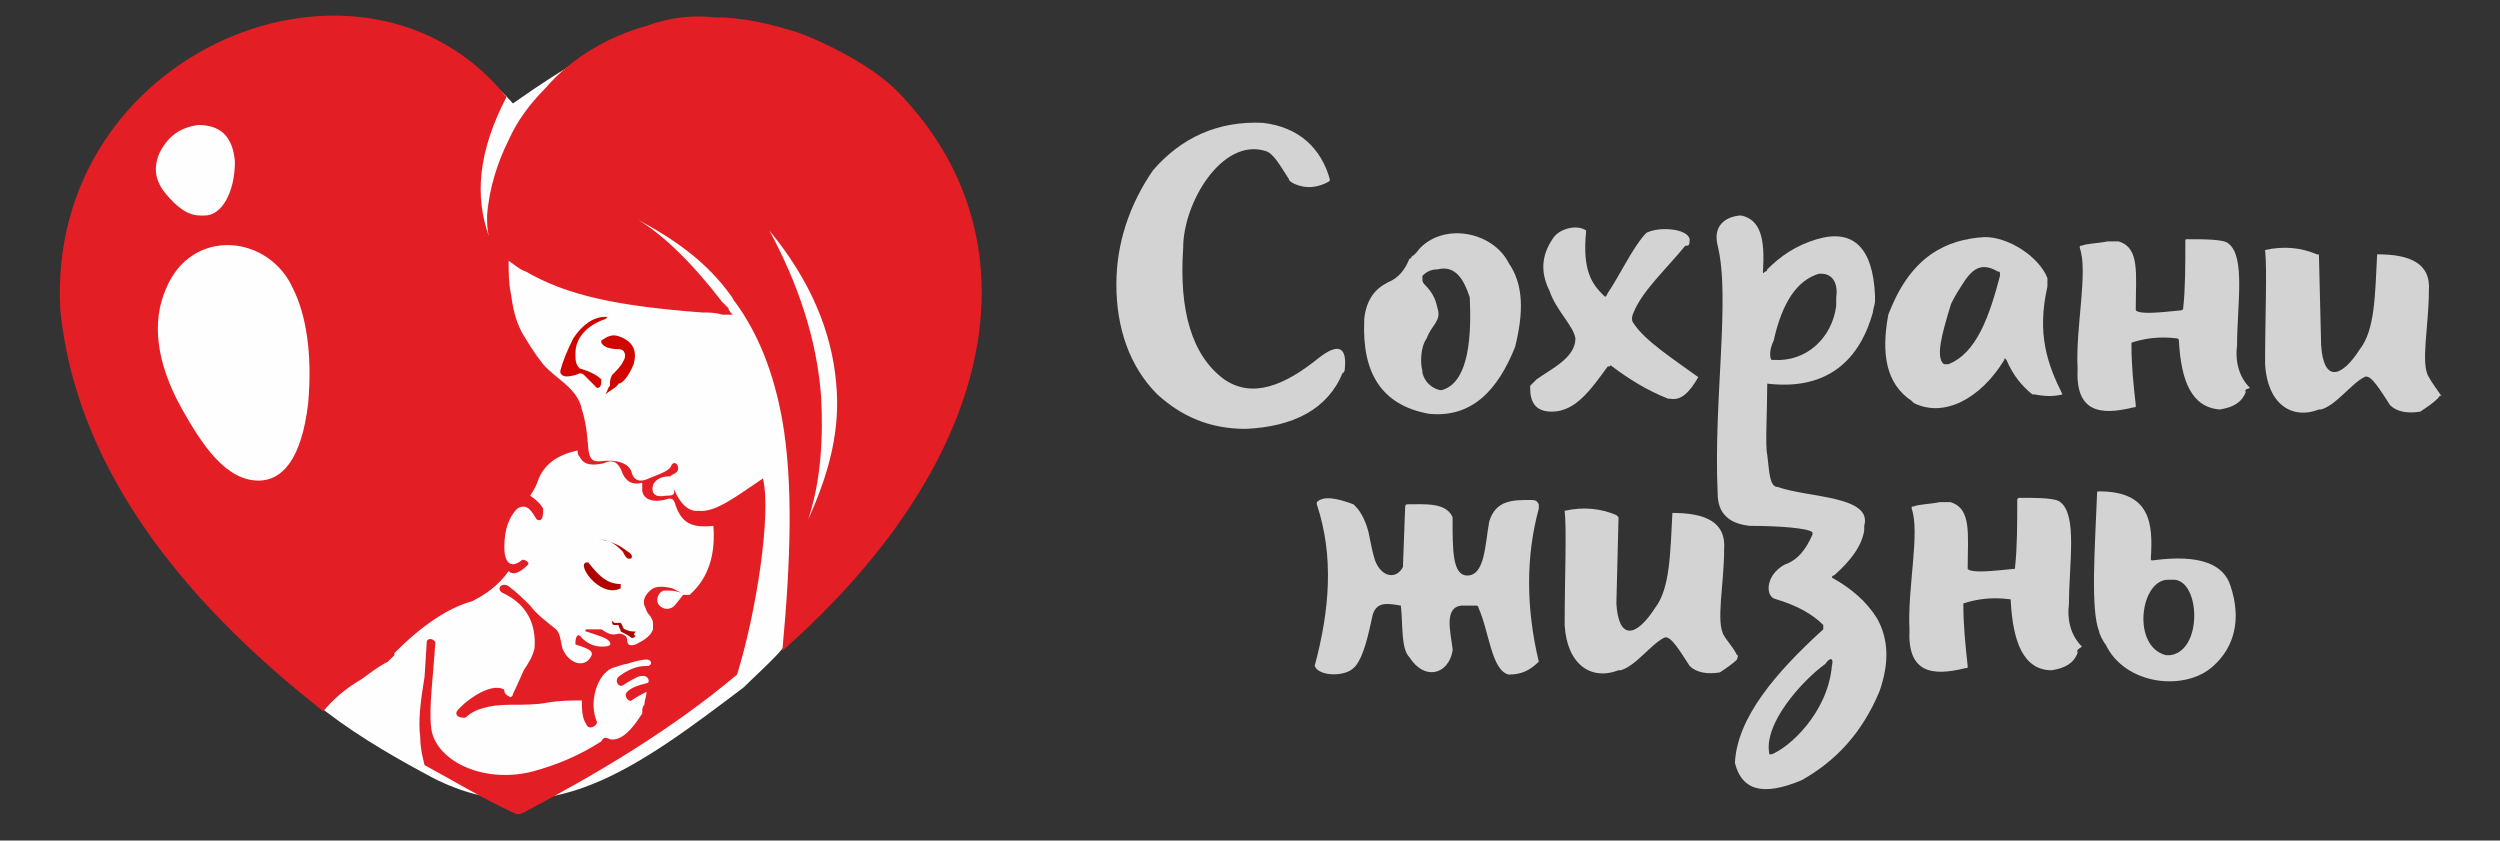
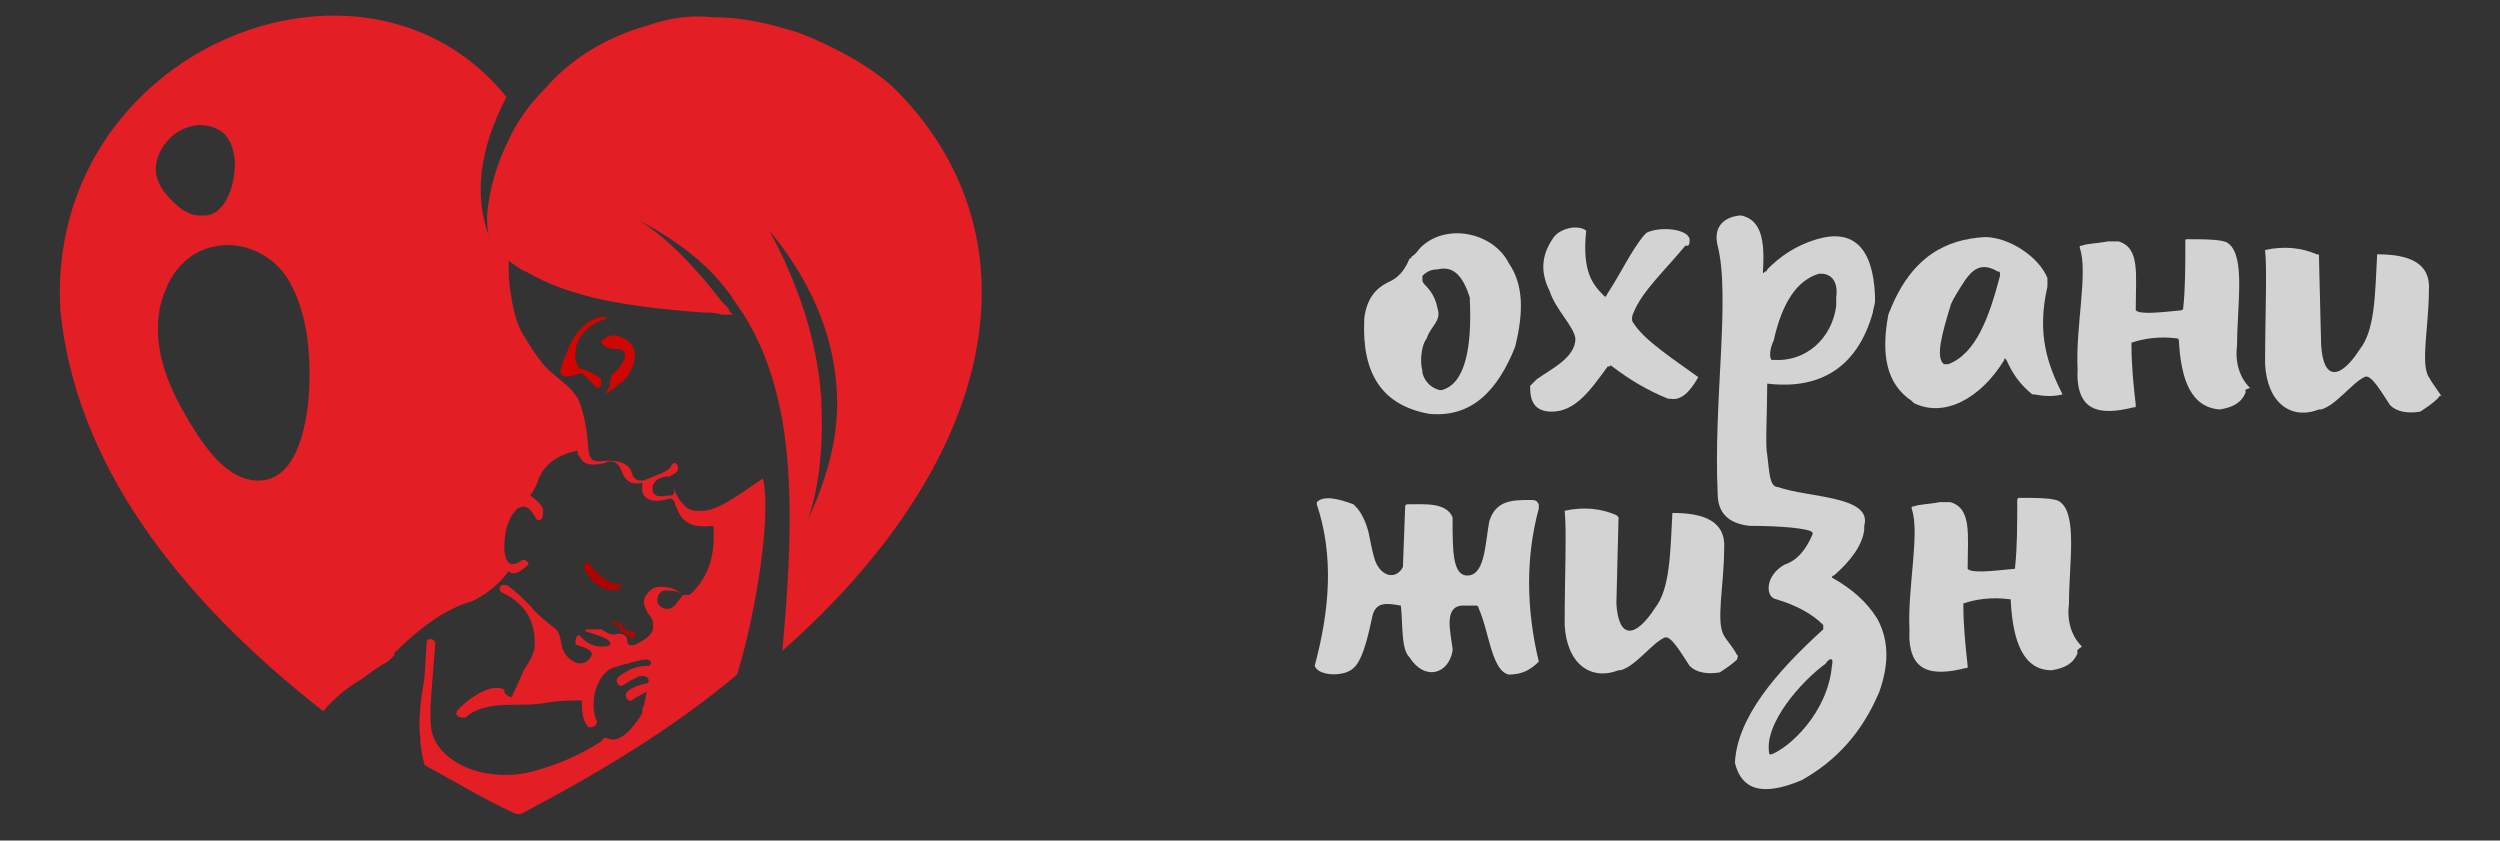
<svg xmlns="http://www.w3.org/2000/svg" version="1.1" id="Слой_1" x="0px" y="0px" viewBox="0 0 116 39" style="enable-background:new 0 0 116 39;" xml:space="preserve">
  <rect x="0" y="0" width="116" height="39" fill="#333333" stroke="none" />
  <style type="text/css">
	.st0{fill:#FEFEFE;}
	.st1{fill:#E31E24;}
	.st2{fill:#B80500;}
	.st3{fill:#B00300;}
	.st4{fill:#AE0700;}
	.st5{fill:#D00600;}
	.st6{fill:#D20500;}
	.st7{fill:#D3D3D3;}
	.st8{fill:none;}
</style>
  <g id="Слой_x0020_1">
-     <path class="st0" d="M23.8,4.8C18-1.7,8.3,0.4,5.5,10.1C3.2,18.4,8.1,27.7,15.1,33c1.7,1.3,3.5,2.3,5,3.1c5.3,2.7,9.5-0.5,14.4-4.2   c0.5-0.5,1.4-1.3,1.8-1.8c2.7-3.6,6.3-13.3,5.4-17.9c-1.3-6.4-1.2-8.7-7.5-8.7C32.5,3.5,34.3-2.6,23.8,4.8z" />
    <g>
      <path class="st1" d="M8.4,18.9C7.3,16.9,7,15,7.7,13.4c1.2-2.9,4.8-2.5,5.9,0c0.6,1.2,0.9,3,0.7,5.3c-0.3,2.6-1.2,3.6-2.3,3.6    C10.5,22.3,9.4,20.7,8.4,18.9L8.4,18.9z M38.1,18.4c-0.2-2.7-1.1-5.3-2.4-7.7c0-0.1-0.1-0.1-0.1-0.2c0,0.1,0.1,0.1,0.1,0.2    c1.9,2.3,2.9,4.7,3.1,7.1c0.2,2.1-0.3,4.1-1.3,6.3C38.1,22.3,38.2,20.3,38.1,18.4L38.1,18.4z M7.7,9C7.2,8.4,7.1,7.8,7.4,7.1    c0.4-0.8,1-1.2,1.8-1.3c1,0,1.6,0.5,1.7,1.7c0,1.4-0.6,2.5-1.4,2.5c-0.1,0-0.1,0-0.2,0C8.7,10,8.2,9.6,7.7,9L7.7,9z M30,1.2    c-1.8,0.5-3.5,1.5-4.7,2.9c-0.7,0.7-1.3,1.5-1.7,2.4c-0.5,1-0.9,2.2-1,3.5c0,0.3,0,0.7,0.1,1c-0.7-1.9-0.5-4,0.8-6.5c0,0,0,0,0,0    C16.9-3.7,2.1,2.3,2.8,14.4C3.5,21.4,8.1,27.6,15,33c0,0,0,0,0,0c0.5-0.6,1.1-1.1,1.8-1.5c0.4-0.3,0.8-0.6,1.2-0.8    c0.1-0.1,0.2-0.2,0.3-0.3c0,0,0-0.1,0-0.1c1.3-1.3,2.5-2.1,3.6-2.4c0.6-0.3,1.2-0.7,1.7-1.4c0,0,0,0,0,0c0.2,0.2,0.5,0.1,0.9-0.3    c0.1-0.1-0.2-0.3-0.3-0.2c-0.5,0.4-0.8,0.1-0.8-0.6c0-0.8,0.2-1.4,0.6-1.8c0.5-0.3,0.7,0.2,0.9,0.5c0,0,0,0,0,0    c0.2,0.1,0.3,0,0.3-0.4c0,0,0,0,0-0.1c-0.1-0.2-0.3-0.4-0.6-0.6c0,0,0,0,0,0c0.2-0.3,0.3-0.5,0.4-0.8c0.3-0.7,0.9-1.1,1.8-1.3    c0,0,0,0,0,0c0,0.1,0,0.2,0.1,0.3c0.2,0.4,0.6,0.4,1.1,0.3c0.4-0.2,0.7-0.1,0.9,0.5c0.2,0.4,0.5,0.5,0.9,0.4c0,0,0,0,0,0    c0,0.2,0,0.3,0,0.4c0.1,0.4,0.5,0.5,1,0.4c0.3-0.1,0.4-0.1,0.5,0.1c0.3,1,0.8,1.2,1.8,1.1c0,0,0,0,0,0c0.1,1.3-0.2,2.4-1.1,3.2    c0,0-0.1,0-0.2,0c0,0-0.1,0-0.1,0l-0.4,0.5c-0.2,0.2-0.5,0.2-0.7,0c-0.2-0.2-0.1-0.6,0.2-0.7c0.3,0,0.5,0,0.8,0.1c0,0,0.1,0,0,0    l-0.4-0.2c-0.4-0.1-0.7-0.1-0.9,0c-0.3,0.2-0.5,0.5-0.4,0.8c0.1,0.2,0.1,0.3,0.2,0.4c0.1,0.1,0.2,0.3,0.2,0.4c0,0.1,0,0.1,0,0.3    c-0.1,0.3-0.4,0.5-0.8,0.7c-0.3,0.1-0.4,0-0.4-0.2c0-0.2-0.2-0.3-0.4-0.3c-0.3,0.1-0.5,0-0.8-0.2l-0.7,0c0,0-0.1,0.1,0,0.1    c0.6,0.2,1,0.3,1.1,0.5c0.1,0.2-0.2,0.2-0.4,0.2c-0.4,0-0.7-0.2-0.9-0.4c-0.2-0.3-0.3,0-0.3,0.2c0,0,0,0.1,0,0.1    c0.6,0.2,0.9,0.3,0.7,0.6c-0.3,0.5-1,0.3-1.3-0.4c-0.1-0.4-0.1-0.7-0.3-0.9c-0.5-0.4-0.9-0.7-1.2-1.1c-0.3-0.3-0.6-0.6-1-0.9    c-0.3-0.2-0.6,0.1-0.3,0.3c1.1,0.5,1.6,1.4,1.5,2.6c-0.1,0.4-0.3,0.7-0.5,1c-0.3,0.7-0.5,1.1-0.5,1.1c0,0.1-0.1,0.2-0.2,0.1    c-0.2-0.1-0.2-0.2-0.2-0.3c-0.7-0.4-2,0.7-2.2,1c-0.1,0.2,0.1,0.3,0.3,0.3c0,0,0.1,0,0.1,0c0.4-0.4,1.1-0.6,2.1-0.6    c0.6,0,1.2,0,1.7-0.1c0.6-0.1,1.1-0.1,1.6-0.1c0,0.4,0,0.8,0.2,1.1c0.1,0.3,0.5,0.1,0.5-0.1c-0.4-0.9,0-2.2,0.7-2.5    c0.3-0.1,0.6-0.2,0.7-0.2c0.3-0.1,0.7-0.2,0.9-0.2c0.2,0,0.3,0.2,0.1,0.3c0,0,0,0-0.1,0c-0.5,0-0.9,0.2-1.3,0.5    c-0.2,0.2,0,0.5,0.2,0.4c0.3-0.2,0.5-0.3,0.7-0.4c0.3-0.1,0.5,0,0.5,0.2c0,0,0,0.1-0.1,0.1c-0.4,0.1-0.7,0.2-0.9,0.4    c-0.2,0.2,0.1,0.5,0.2,0.4c0.3-0.2,0.5-0.3,0.7-0.4c0,0,0,0,0,0c0,0.2-0.1,0.4-0.1,0.6c-0.1,0.1-0.1,0.2-0.1,0.4    c-0.5,0.8-1,1.3-1.5,1.2c-0.2-0.1-0.3-0.1-0.4,0.1c-1.1,0.7-2.1,1.1-3.2,1.4c-2.4,0.6-4.6-0.6-4.7-2.1c-0.1-0.9,0.1-2.3,0.2-3.9    c-0.1-0.2-0.4-0.2-0.4,0l-0.1,1.6c-0.2,1.2-0.3,2.1-0.2,2.8c0,0.5,0.1,0.9,0.2,1.3c1.3,0.7,2.6,1.5,4.1,2.2c0.2,0.1,0.3,0.1,0.5,0    c3.4-1.8,6.8-3.8,9.9-6.4c0.9-2.9,1.6-7.5,1.2-9.1c-1.2,0.8-2.2,1.6-3,1.5c-0.8,0.1-1.2-1.2-1.2-1.2C31.4,23,31.2,23,30.9,23    c-0.5,0.1-0.7-0.1-0.6-0.5c0.1-0.2,0.3-0.4,0.8-0.4c0.1-0.1,0.2-0.1,0.3-0.2c0.2-0.2-0.1-0.7-0.3-0.2c-0.2,0.2-0.5,0.3-1,0.5    c-0.4,0.2-0.7,0.1-0.8-0.3c-0.1-0.4-0.7-0.6-1.4-0.5C27,21.5,27.5,20.6,27,19c-0.2-1-1.2-1.4-1.8-2.1c-0.4-0.5-0.7-1-1-1.5    c-0.3-0.6-0.4-1.1-0.5-1.8c-0.1-0.5-0.1-1-0.1-1.5c0.3,0.2,0.5,0.4,0.8,0.5c1.9,1.1,4.2,1.6,8.2,1.9c0.3,0,0.6,0,0.9,0.1    c0.2,0,0.4,0,0.5,0c-0.1-0.1-0.2-0.2-0.2-0.3c-0.1-0.1-0.2-0.2-0.3-0.3c-1.3-1.7-2.7-3.1-3.9-3.8c1.9,1,3.3,2.1,4.3,3.5    c0.1,0.1,0.1,0.2,0.2,0.3c1.1,1.5,1.8,3.3,2.2,5.5c0.5,2.9,0.4,6.4,0,10.7c10.3-9.1,11.9-19.3,5.3-26c-1.4-1.4-4-2.5-4.6-2.7    c-1.3-0.4-2.5-0.7-3.9-0.7C32.1,0.7,31.1,0.8,30,1.2z" />
    </g>
-     <path class="st2" d="M29.3,25.9c-0.2,0.1-0.3-0.1-0.4-0.3c-0.2-0.2-0.4-0.4-0.7-0.5C28,25.1,27.9,25,27.8,25c0,0,0,0,0,0   c0.4,0.1,0.8,0.2,1.2,0.5C29.1,25.6,29.4,25.7,29.3,25.9z" />
    <path class="st3" d="M28.8,27.3c-1,0.5-2.2-1.3-1.5-1.2c0.4,0.5,0.8,1,1.5,1C28.8,27.1,28.8,27.2,28.8,27.3z" />
    <path class="st4" d="M29.5,29.5c-0.1,0.1-0.1,0.1-0.2,0.1c0,0,0,0,0,0c-0.1-0.1-0.3-0.2-0.5-0.3c0,0,0,0,0,0c0-0.1-0.1-0.2-0.1-0.3   c0,0,0,0,0,0c-0.1,0-0.2,0-0.2,0c0,0,0,0,0,0c-0.1,0-0.1-0.1-0.1-0.2c0,0,0,0,0,0c0,0,0.1,0.1,0.1,0.1c0,0,0,0,0,0   c0.1,0,0.2,0,0.3,0c0,0,0,0,0,0c0.1,0.1,0.1,0.3,0.2,0.3l0,0c0.2,0.1,0.3,0.1,0.5,0.1c0,0,0,0,0,0C29.4,29.4,29.4,29.5,29.5,29.5   C29.5,29.5,29.5,29.5,29.5,29.5z" />
    <path class="st5" d="M29.4,16.9C29.4,16.9,29.4,16.9,29.4,16.9c-0.2,0.5-0.5,0.9-0.7,0.9c0,0,0,0,0,0c-0.1,0.2-0.4,0.3-0.6,0.5   c0,0,0,0,0,0c0.1-0.2,0.1-0.3,0.2-0.4c0-0.2,0-0.3,0.1-0.5c0,0,0,0,0,0c0.2-0.2,0.4-0.4,0.5-0.6c0.2-0.3,0.1-0.6-0.2-0.6   c-0.4,0-0.7-0.1-0.8-0.3c0,0,0-0.1,0-0.1c0.3-0.2,0.5-0.3,0.8-0.2c0,0,0,0,0,0C29.3,15.8,29.6,16.2,29.4,16.9z" />
    <path class="st6" d="M28.1,14.8c-0.9,0.3-1.4,0.9-1.4,1.6c0,0.3,0,0.5,0.2,0.7c0,0,0,0,0,0c0.4,0.1,0.8,0.3,1,0.5c0,0,0,0,0,0   c0,0.2,0,0.4-0.2,0.4c0,0,0,0,0,0c-0.3-0.3-0.5-0.5-0.6-0.6c-0.1-0.1-0.2-0.1-0.4,0c-0.4,0.1-0.6,0.1-0.7-0.1c0,0,0,0,0-0.1   c0.1-0.4,0.3-0.9,0.6-1.5c0.4-0.6,0.9-1,1.5-1C28.2,14.7,28.2,14.7,28.1,14.8z" />
    <path class="st7" d="M80.6,30.6c-0.2,0.2-0.5,0.4-0.8,0.6c-0.6,0.1-1.1,0-1.4-0.3c-0.4-0.6-0.9-1.5-1.2-1.3c-0.6,0.3-1.3,1.3-2,1.5   c0,0-0.1,0-0.1,0c-1.3,0.5-2.4-0.3-2.5-2.1c0-2.2,0.1-4.4,0-5.3c0,0,0,0,0,0c0.9-0.2,1.7-0.1,2.4,0.2c0,0,0,0,0.1,0.1L75,28   c0.1,1.7,0.9,1.6,1.8,0.2c0.7-0.9,0.7-2.6,0.8-4.4c1.5,0,2.5,0.4,2.4,1.7c0,1.6-0.4,3.4,0,4c0.1,0.2,0.4,0.5,0.6,0.9   C80.7,30.4,80.6,30.5,80.6,30.6z" />
    <path class="st7" d="M71.4,30.7C71.4,30.7,71.3,30.8,71.4,30.7c-0.4,0.4-0.8,0.6-1.4,0.6c-0.8-0.2-0.9-2-1.4-3.1   c0-0.1-0.1-0.1-0.1-0.1l-0.7,0c-0.8,0.1-0.5,1.2-0.4,2c0,0,0,0.1,0,0.1c-0.2,1.1-1.3,1.4-2,0.3C65,30.1,65.1,29,65,28.1   c0,0,0,0,0,0c-0.6-0.1-1.1-0.2-1.3,0.4c-0.2,0.9-0.4,1.9-0.8,2.4c0,0-0.1,0.1-0.1,0.1c-0.4,0.4-1.6,0.4-1.8-0.1   c0.7-2.6,0.9-5.1,0.1-7.5c0,0,0-0.1,0-0.1c0.3-0.3,0.9-0.2,1.7,0.1c0,0,0.1,0.1,0.1,0.1c0.3,0.3,0.5,0.8,0.6,1.2   c0.1,0.5,0.2,1,0.3,1.3c0.3,0.8,1,0.9,1.3,0.3c0,0,0-0.1,0-0.1l0.1-2.7c0,0,0-0.1,0.1-0.1c0.8,0,1.8-0.1,2.1,0.6c0,0,0,0,0,0.1   c0,1.4,0,2.5,0.6,2.6c0.9,0.1,0.9-1.4,1.1-2.5c0.3-1,1.1-1,1.9-1c0.2,0,0.3,0,0.4,0.2c0,0,0,0.1,0,0.2   C70.8,25.8,70.8,28.2,71.4,30.7z" />
    <g>
      <path class="st7" d="M87.1,28.7c-0.5-0.8-1.2-1.4-2.1-1.9c0,0,0-0.1,0.1-0.1c0.8-0.7,1.3-1.4,1.4-2.1c0,0,0-0.1,0-0.2    c0.4-1.4-2.6-1.3-4-1.8c-0.4,0-0.4-0.7-0.5-1.5c-0.1-0.4,0-2,0-3.3c2.5,0.3,4.2-0.8,4.9-3.3c0-0.1,0.1-0.4,0.1-0.5    c0-0.1,0-0.3,0-0.3c-0.1-2.2-1-3.1-2.7-2.6c-1,0.3-1.7,0.8-2.3,1.4c0,0,0,0.1-0.1,0.1c-0.1,0.1-0.1,0.1-0.1,0    c0.1-1.5-0.1-2.4-1-2.6c0,0-0.1,0-0.1,0c-0.8,0.1-1.2,0.6-1,1.4c0.6,2.4-0.2,7.2,0,11.5c0,0.9,0.5,1.4,1.5,1.5    c1.3,0,2.7,0.1,2.9,0.3c0,0,0,0.1,0,0.1c-0.3,0.7-0.7,1.2-1.3,1.4c-0.9,0.5-0.9,1.5-0.4,1.6c1,0.3,1.7,0.7,2.2,1.2    c0,0,0,0.1,0,0.2c-2.2,2-4,4.1-4.1,6.2c0.3,1.2,1.2,1.6,3.1,0.8c1.6-0.9,2.8-2.2,3.6-4.1C87.7,30.7,87.6,29.6,87.1,28.7L87.1,28.7    z M82.3,15.8c0.4-1.8,1.1-2.8,2.1-3.1c0,0,0.1,0,0.1,0c0.5,0,0.8,0.4,0.7,1.1c0,0,0,0.4,0,0.4c-0.2,1.5-1.4,2.6-2.9,2.5    c0,0-0.1,0-0.1,0C82.1,16.6,82.1,16.2,82.3,15.8L82.3,15.8z M85,30.9c-0.2,2.2-2,3.8-2.8,4.1c-0.1,0-0.1,0-0.1,0    c-0.3-1.4,1.5-3.4,2.6-4.2C84.9,30.5,85.1,30.5,85,30.9z" />
    </g>
    <path class="st7" d="M78.8,17.5c-0.4,0.7-0.8,1.1-1.3,1c0,0-0.1,0-0.1,0c-1-0.4-1.8-0.9-2.6-1.5c-0.1-0.1-0.1,0-0.1,0s-0.1,0-0.1,0   c-0.8,1.1-1.5,2.1-2.6,2.1c-0.8,0-1-0.5-1-1.1c0,0,0-0.1,0-0.1c0.1-0.1,0.2-0.2,0.3-0.3c0.7-0.5,1.8-1,1.8-1.9   c-0.1-0.6-0.9-1.3-1.2-2.2c-0.5-1-0.3-1.8,0.2-2.5c0.3-0.4,1.1-0.6,1.5-0.3c-0.2,1.9,0.3,2.5,0.8,3c0.1,0.1,0.1,0.1,0.2-0.1   c0.6-0.9,1.1-2,1.7-2.7c0,0,0.1-0.1,0.1-0.1c0.6-0.3,1.9-0.2,2,0.3c0,0.1,0,0.3-0.1,0.3c0,0-0.1,0-0.1,0c-0.9,1.1-2,2.1-2.4,3.1   c-0.1,0.2-0.1,0.4,0,0.5C76.3,15.8,77.7,16.7,78.8,17.5C78.8,17.5,78.9,17.5,78.8,17.5z" />
    <g>
      <path class="st7" d="M70,12.2c-0.7-1.4-2.9-1.9-4.1-0.7c-0.1,0.1-0.2,0.3-0.4,0.4c0,0,0,0.1-0.1,0.1c-0.2,0.5-0.5,0.9-1,1.1    c-0.6,0.3-1,0.8-1.1,1.7c0,0,0,0.1,0,0.1c-0.1,2.4,0.8,3.9,3,4.3c2,0.2,3.2-1.1,4-3.1C70.7,14.5,70.7,13.2,70,12.2L70,12.2z     M66.9,18.1c0,0-0.1,0-0.1,0c-0.4-0.1-0.7-0.4-0.8-0.8c0,0,0-0.1,0-0.1c-0.1-0.3-0.1-1.1,0.2-1.5c0.2-0.6,0.7-0.8,0.5-1.4    c-0.1-0.5-0.3-0.8-0.6-1.1c-0.1-0.1-0.1-0.2-0.1-0.2c0-0.1,0-0.1,0-0.2c0.2-0.2,0.4-0.3,0.7-0.3c0.8-0.2,1.2,0.4,1.5,1.3    c0,0,0,0.1,0,0.1C68.3,16.1,68,17.8,66.9,18.1z" />
    </g>
-     <path class="st7" d="M62.4,17.1c0,0,0,0.2-0.1,0.2c-0.7,1.7-2.3,2.5-4.5,2.6c-1.7,0-3-0.6-4.1-1.6c-1.3-1.3-1.9-3.1-1.9-5.1   c0-1.9,0.6-3.7,1.7-5.3c1.3-1.5,3-2.3,5.1-2.2c1.7,0.2,2.7,1.2,3.1,2.6c0,0.1,0,0.1,0,0.1c-0.5,0.3-1.1,0.4-1.7,0.1   c0,0-0.2-0.1-0.2-0.2c-0.4-0.6-0.7-1.2-1.1-1.3c-2-0.6-3.8,2.4-3.8,4.5c-0.2,2.9,0.4,5,1.9,6.1c1.3,0.9,2.8,0.3,4.4-1   C62.1,15.9,62.5,16.1,62.4,17.1z" />
    <g>
      <path class="st7" d="M95.7,18.3c-0.7-1.4-1.2-2.8-0.7-5c0,0,0-0.3,0-0.4c-0.4-1-1.8-1.9-2.9-1.9c-1.8,0.1-3.4,0.9-4.4,3.4    c0,0-0.1,0.2-0.1,0.3c-0.3,1.7-0.1,3.1,1.1,3.9c0,0,0.1,0.1,0.1,0.1c1.4,0.7,3.1-0.2,4.2-2c0-0.1,0-0.1,0.1,0    c0.3,0.7,0.7,1.2,1.2,1.6c0,0,0.1,0,0.1,0C94.9,18.4,95.3,18.4,95.7,18.3C95.7,18.3,95.7,18.3,95.7,18.3L95.7,18.3z M92.8,12.8    c-0.5,1.9-1.1,3.6-2.4,4.1c0,0-0.2,0-0.2,0c-0.4-0.3-0.1-1.4,0.3-2.7c0-0.1,0.3-0.6,0.3-0.6c0.5-0.8,0.9-1.6,1.9-1    C92.8,12.6,92.8,12.6,92.8,12.8z" />
    </g>
    <path class="st7" d="M104.2,18.2C104.2,18.2,104.2,18.2,104.2,18.2C104.2,18.2,104.1,18.3,104.2,18.2c-0.2,0.5-0.6,0.7-1.2,0.8   c-1.3-0.1-1.8-1.3-1.9-3.2c0-0.1-0.1-0.1-0.1-0.1c-0.8-0.1-1.5,0-2.1,0.2c0,0,0,0,0,0.1c0,1,0.1,1.9,0.2,2.8c0,0.1,0,0.1-0.1,0.1   c-1.6,0.4-2.7,0.2-2.6-1.8c-0.1-1.9,0.5-4.5,0.1-5.6c0-0.1,0-0.1,0.1-0.1c0.2-0.1,0.7-0.1,1.2-0.2c0.1,0,0.3,0,0.5,0   c1,0.3,0.8,1.5,0.8,3.1c0,0,0,0,0,0.1c0.2,0.2,1.1,0.1,2.1,0c0,0,0.1,0,0.1-0.1c0.1-0.9,0.1-2,0.1-3.1c0-0.1,0-0.1,0.1-0.1   c0.8,0,1.7,0,1.9,0.2c0.8,0.6,0.4,2.9,0.4,4.7c-0.1,0.8,0.1,1.5,0.6,2C104.1,18.1,104.2,18.1,104.2,18.2   C104.2,18.2,104.2,18.2,104.2,18.2z" />
    <path class="st7" d="M113.1,18.5c-0.2,0.2-0.5,0.4-0.8,0.6c-0.6,0.1-1.1,0-1.4-0.3c-0.4-0.6-0.9-1.5-1.2-1.3   c-0.6,0.3-1.3,1.3-2,1.5c0,0-0.1,0-0.1,0c-1.3,0.5-2.4-0.3-2.5-2.1c0-2.2,0.1-4.4,0-5.3c0,0,0,0,0,0c0.9-0.2,1.7-0.1,2.4,0.2   c0.1,0,0.1,0,0.1,0.1l0.1,4.1c0.1,1.7,0.9,1.6,1.8,0.2c0.7-0.9,0.7-2.5,0.8-4.4c1.5,0,2.5,0.4,2.4,1.7c0,1.6-0.4,3.4,0,4   c0.1,0.2,0.4,0.6,0.6,0.9C113.2,18.3,113.2,18.4,113.1,18.5z" />
    <path class="st7" d="M96.4,30.3L96.4,30.3C96.4,30.3,96.4,30.3,96.4,30.3c-0.2,0.5-0.6,0.7-1.2,0.8c-1.3,0-1.8-1.3-1.9-3.2   c0-0.1,0-0.1-0.1-0.1c-0.8-0.1-1.5,0-2.1,0.2c0,0,0,0,0,0.1c0,0.9,0.1,1.9,0.2,2.8c0,0.1,0,0.1-0.1,0.1c-1.6,0.4-2.7,0.2-2.6-1.8   c-0.1-1.9,0.5-4.5,0.1-5.6c0-0.1,0-0.1,0.1-0.1c0.2-0.1,0.7-0.1,1.2-0.2c0.1,0,0.3,0,0.5,0c1,0.3,0.8,1.5,0.8,3.1c0,0,0,0,0,0   c0.2,0.2,1.1,0.1,2.1,0c0.1,0,0.1,0,0.1-0.1c0.1-0.9,0.1-2,0.1-3.1c0,0,0-0.1,0.1-0.1c0.8,0,1.7,0,1.9,0.2c0.8,0.6,0.4,2.9,0.4,4.7   c-0.1,0.8,0.1,1.5,0.6,2C96.3,30.2,96.4,30.2,96.4,30.3C96.4,30.2,96.4,30.3,96.4,30.3z" />
    <g>
-       <path class="st7" d="M103.5,27.2c-0.3-1-1.4-1.5-3.6-1.2c-0.1,0-0.1,0-0.1-0.1c0.1-1.6,0-3.1-2.4-3.1c-0.1,0-0.1,0-0.1,0.2    c-0.1,2.5-0.3,5.3,0.1,6.3c0,0.1,0.2,0.5,0.3,0.6c0.9,1.9,3.7,2.2,5,1C103.7,30,104,28.7,103.5,27.2L103.5,27.2z M100.7,30.4    c0,0-0.1,0-0.2,0c-1.6-0.4-1.2-3.5,0.1-3.5h0.3C102.1,27,102.2,30.2,100.7,30.4z" />
-     </g>
-     <path class="st8" d="M38.1,18.4c-0.2-2.7-1.1-5.3-2.4-7.7c0-0.1-0.1-0.1-0.1-0.2c0,0.1,0.1,0.1,0.1,0.2c1.9,2.3,2.9,4.7,3.1,7.1   c0.2,2.1-0.3,4.1-1.3,6.3C38.1,22.3,38.2,20.3,38.1,18.4" />
+       </g>
+     <path class="st8" d="M38.1,18.4c-0.2-2.7-1.1-5.3-2.4-7.7c0-0.1-0.1-0.1-0.1-0.2c0,0.1,0.1,0.1,0.1,0.2c0.2,2.1-0.3,4.1-1.3,6.3C38.1,22.3,38.2,20.3,38.1,18.4" />
  </g>
</svg>